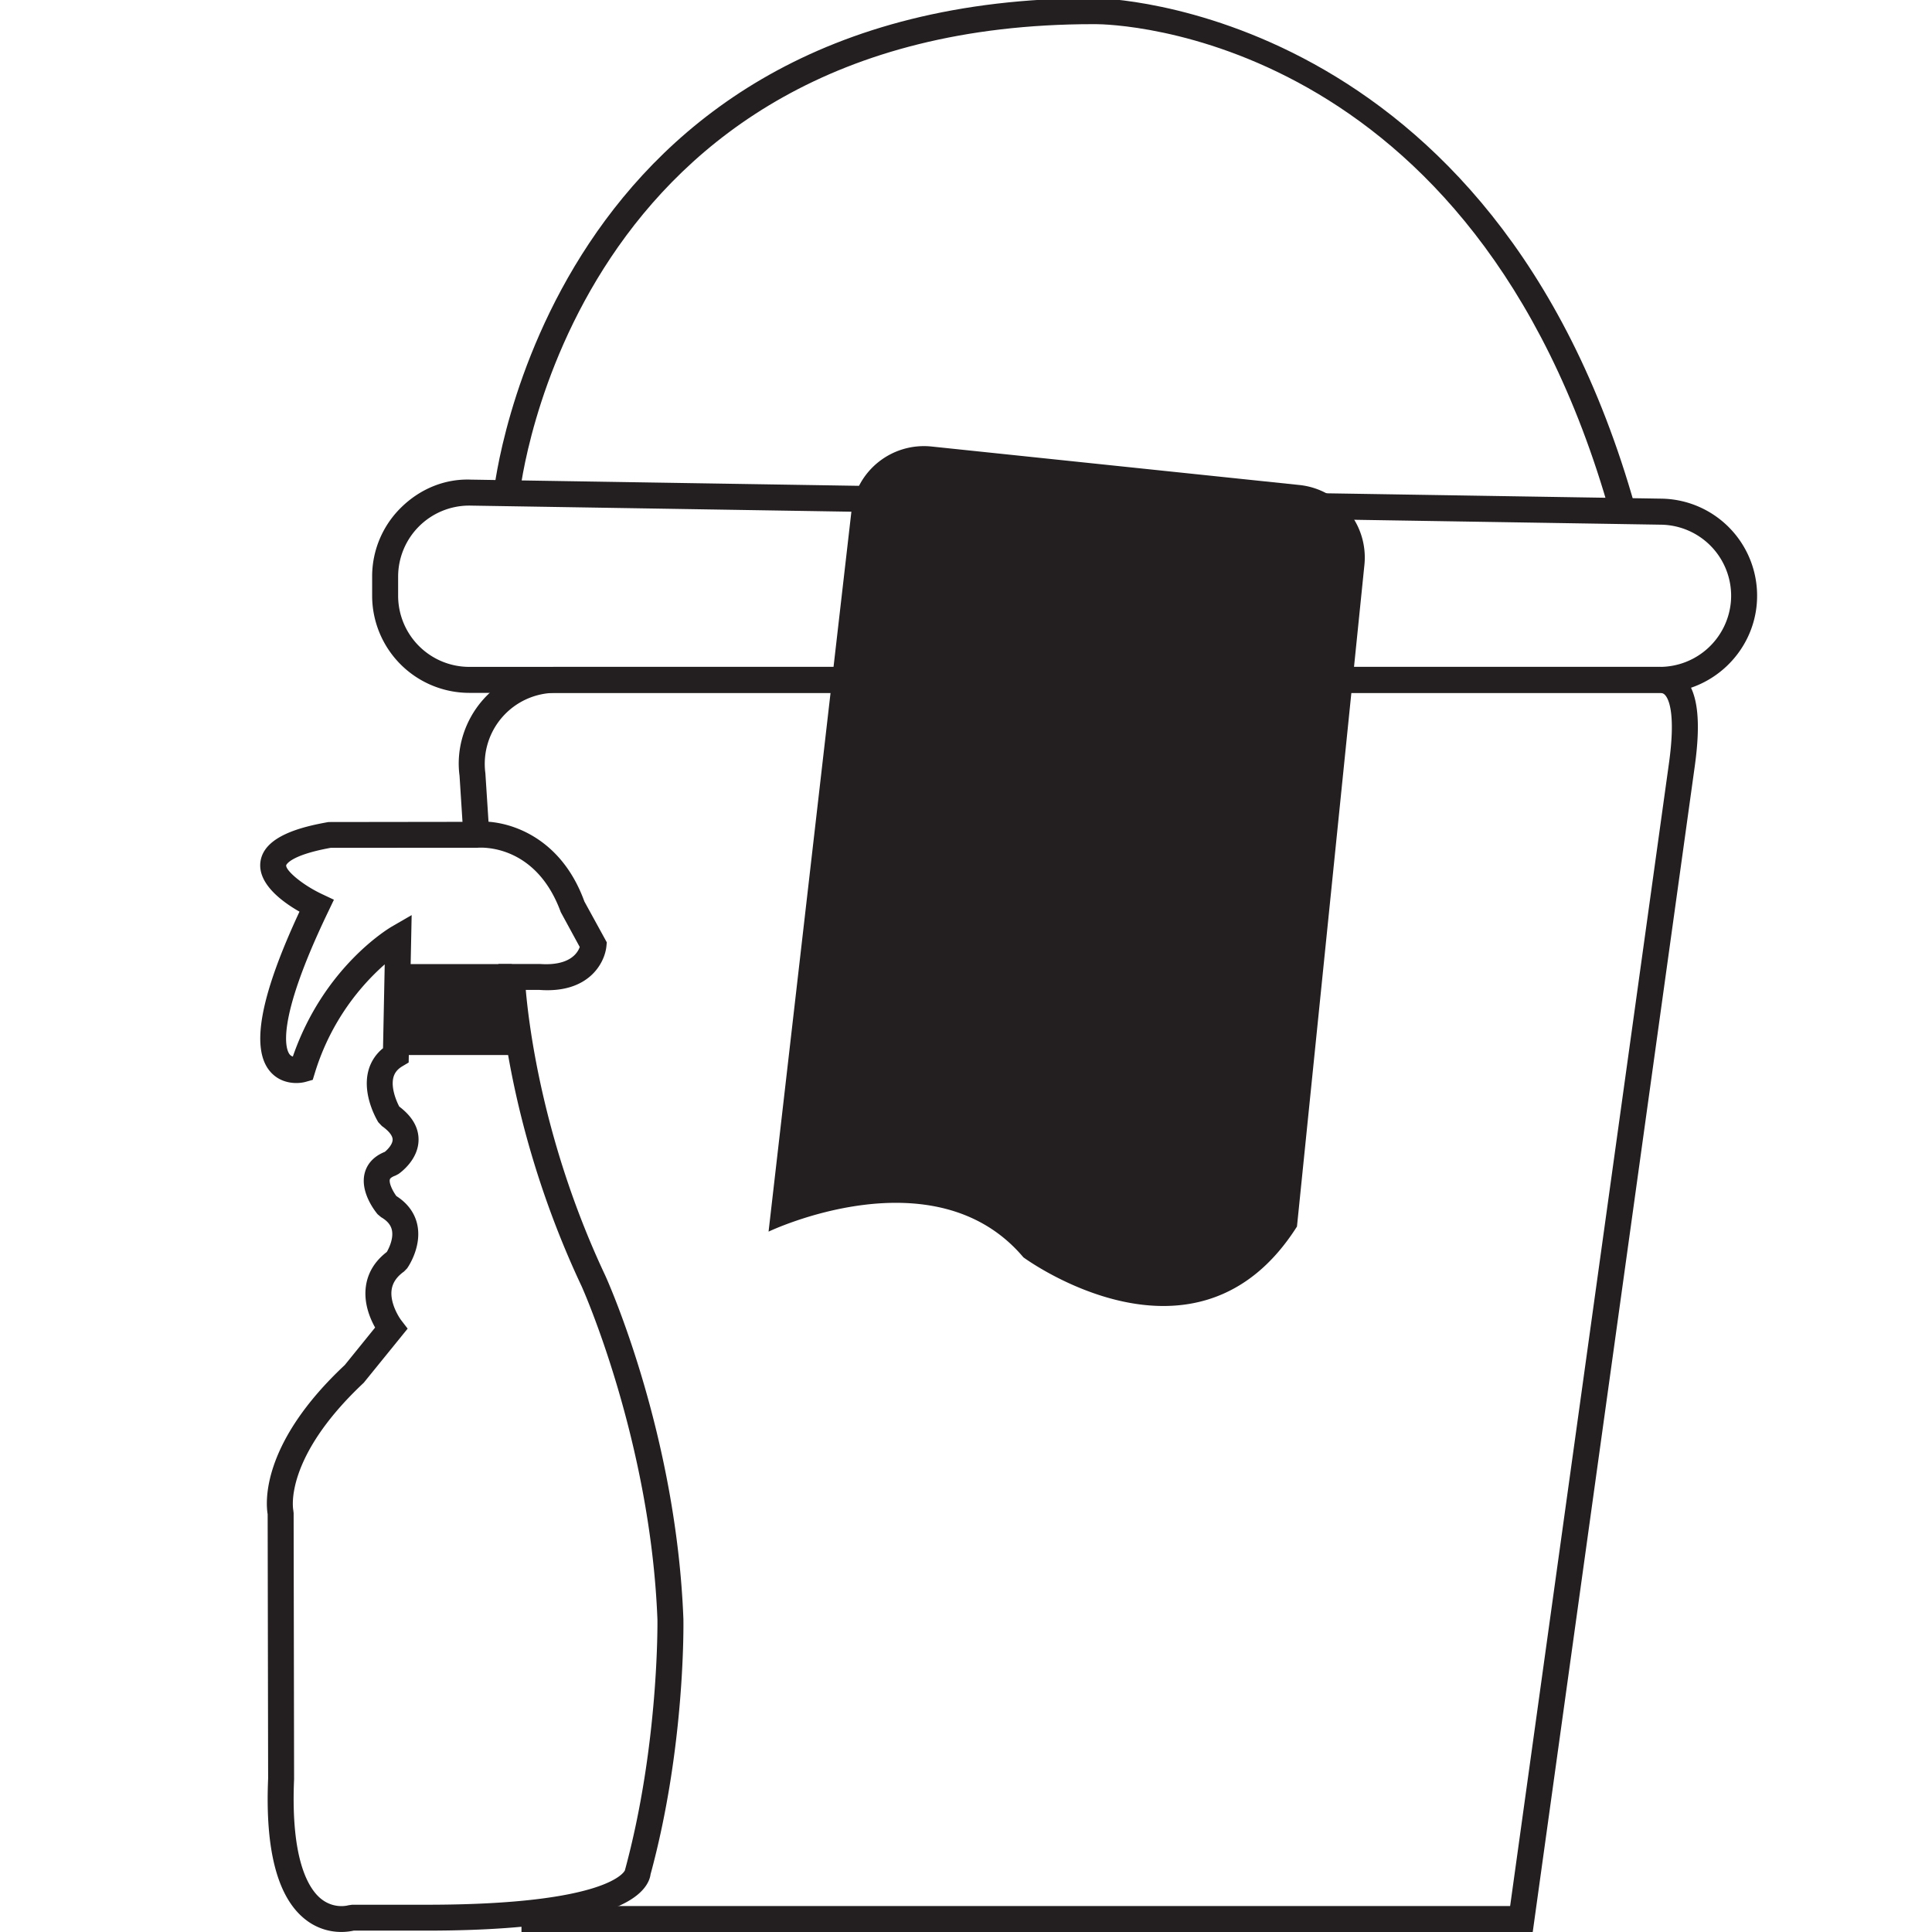
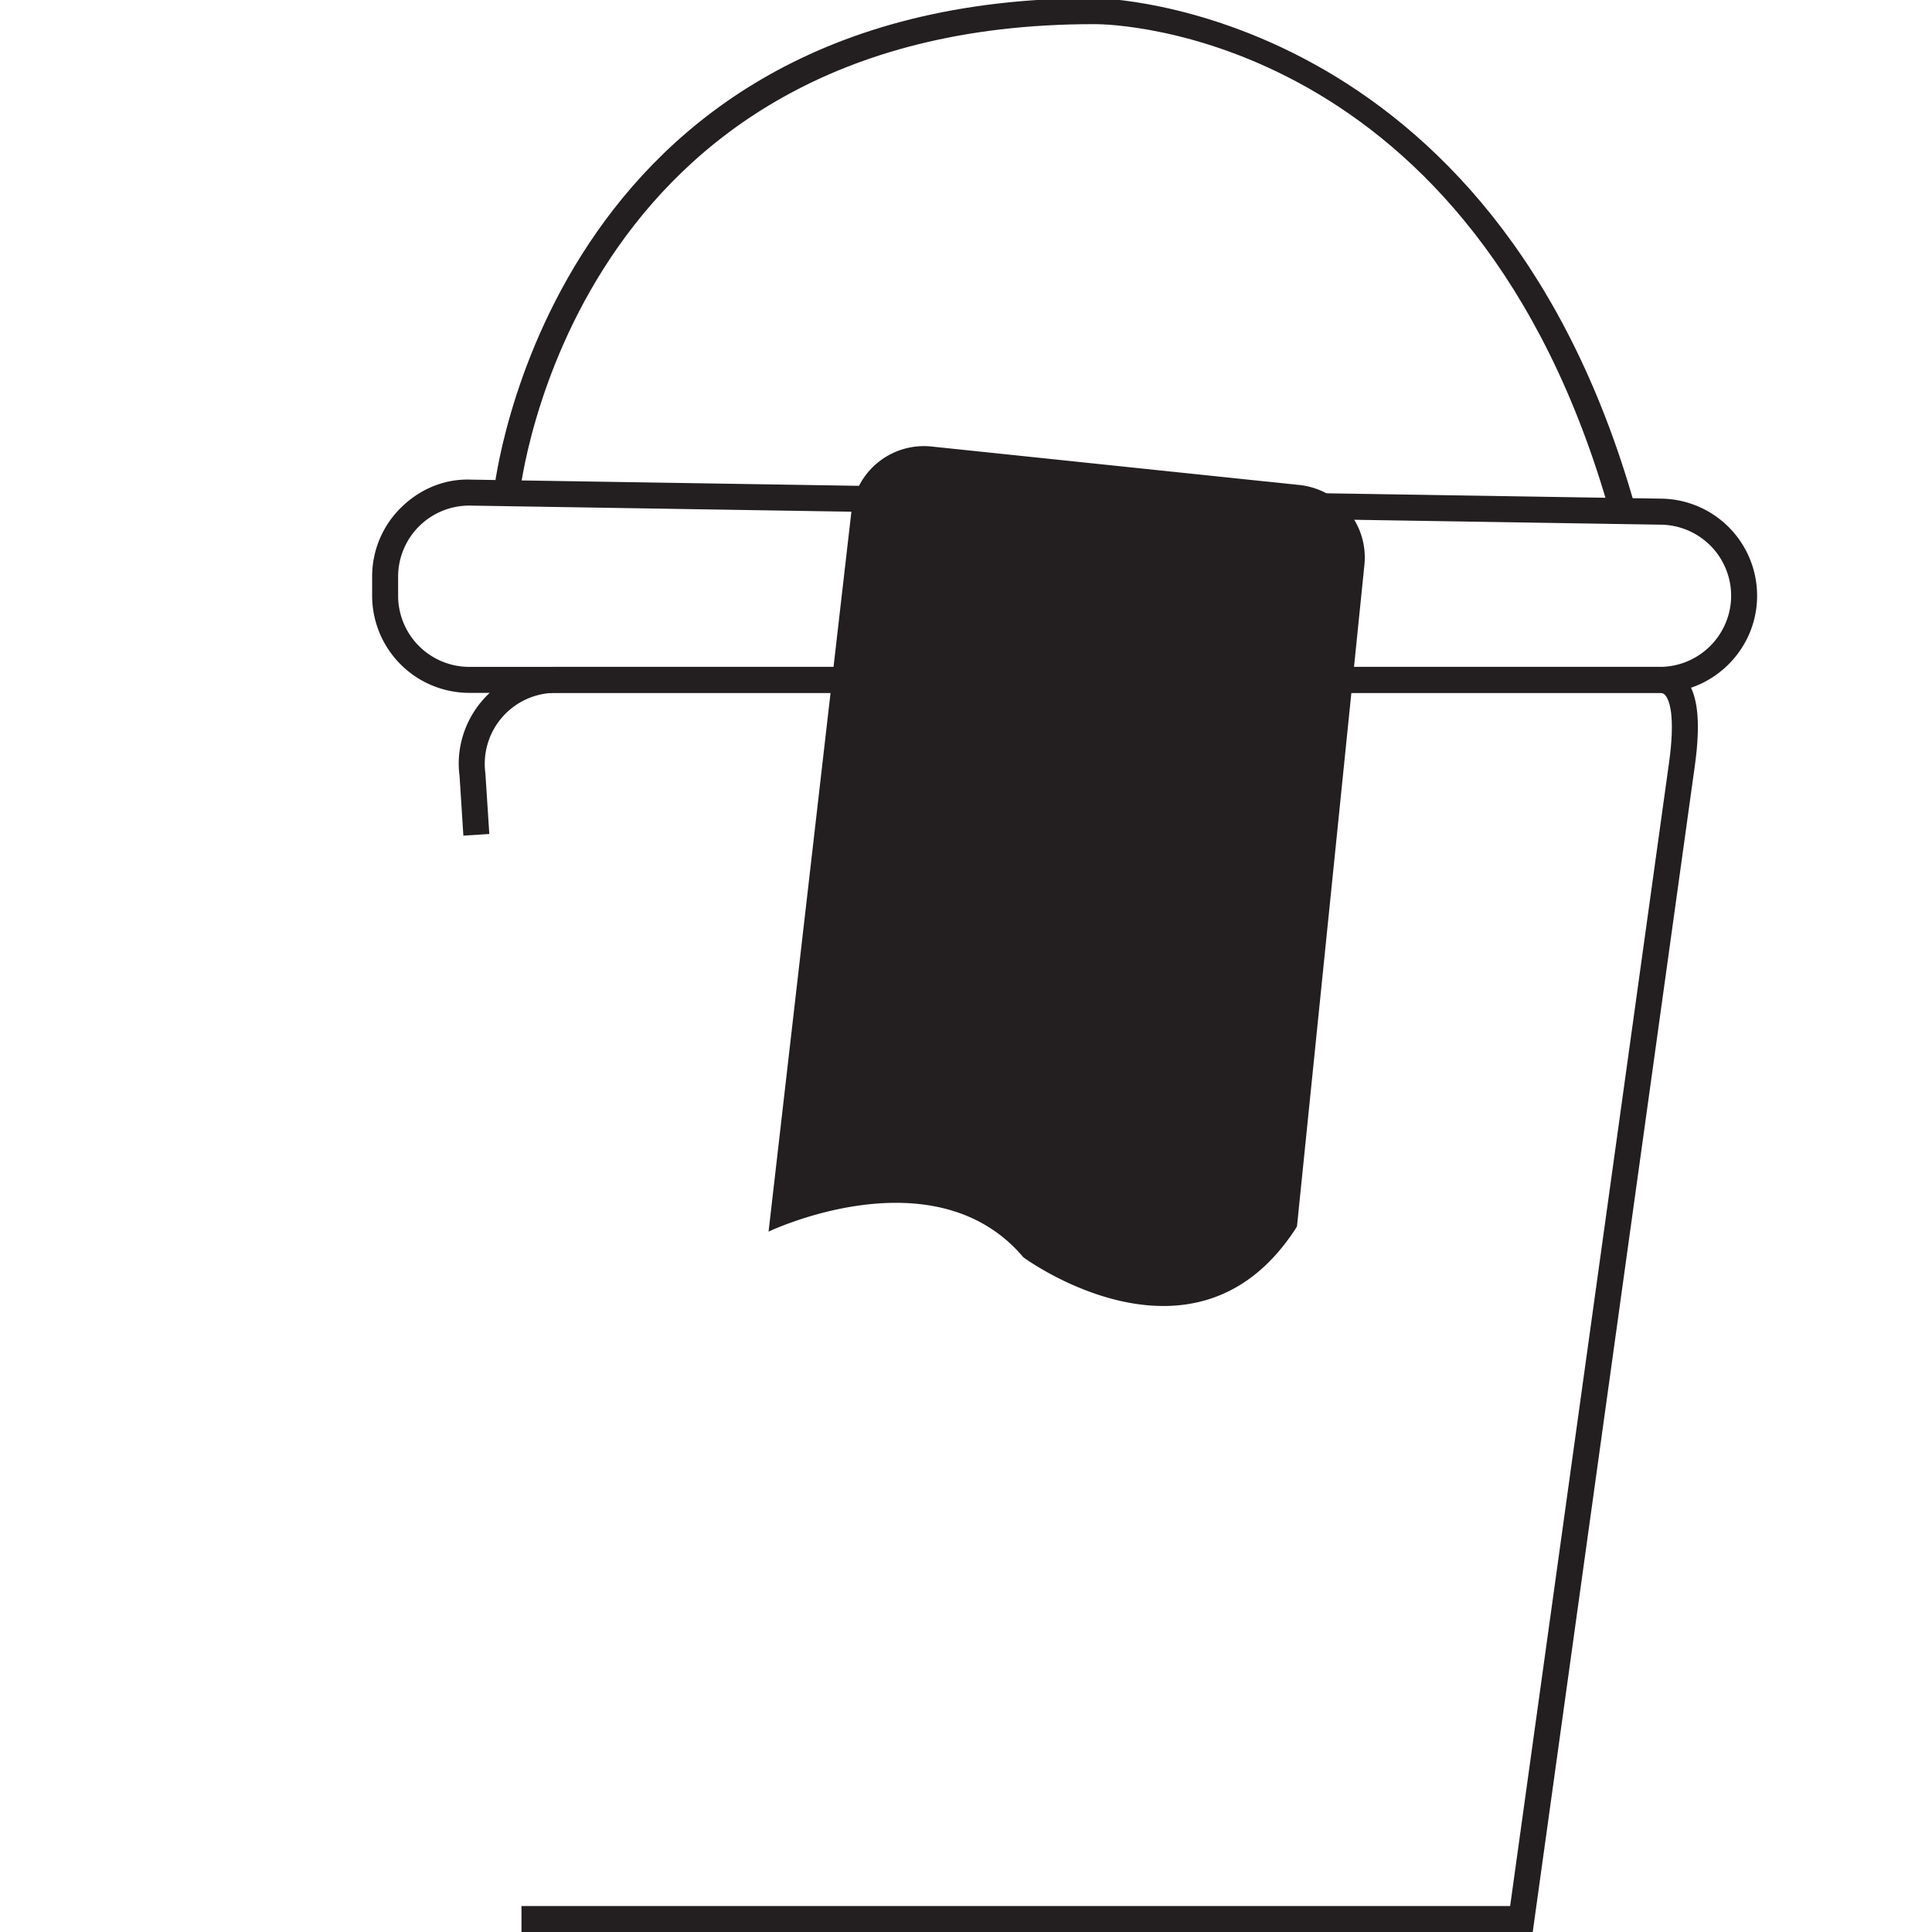
<svg xmlns="http://www.w3.org/2000/svg" id="Layer_1" data-name="Layer 1" viewBox="0 0 2453.8 2453.8">
  <defs>
    <style>.cls-1{fill:#231f20;}</style>
  </defs>
  <path class="cls-1" d="M1946.7,2453.8H662.32v-33H1918L2119.76,969.06c8.66-62.43-.33-80.84-4.61-85.87-1.58-1.87-3.42-3.14-7.16-3.22H705.85a90.17,90.17,0,0,0-89.39,102l5,77.25-32.93,2.12-4.88-76.17c-4.55-34,6.22-69.53,29.59-96.19a123.18,123.18,0,0,1,92.62-42H2108.37c13,.29,23.9,5.42,31.91,14.84,16.24,19.08,20.11,54.6,12.15,111.79Z" />
  <path class="cls-1" d="M2108.37,880H596A123.47,123.47,0,0,1,472.65,756.64V732.47a122.47,122.47,0,0,1,36.81-87.9c23.75-23.37,55.15-36.68,88.47-35.41l1512.4,24.17a123.31,123.31,0,0,1,121,132.51C2226.57,829.83,2172.55,880,2108.37,880ZM595.93,642.14a90.35,90.35,0,0,0-90.28,90.33v24.17A90.42,90.42,0,0,0,596,847H2108.37a90.69,90.69,0,0,0,90.07-83.6,90.34,90.34,0,0,0-88.62-97L597.41,642.16C596.91,642.14,596.41,642.14,595.93,642.14Z" />
  <path class="cls-1" d="M2045.23,653.5C1872.63,38.88,1411.4,30.73,1391.86,30.68h-3.38C725.33,30.68,660.58,622,660,628l-32.83-3.19c.59-6.27,68.68-627.11,761.24-627.11h3.52c5,0,505.48,7.4,685.07,646.89Z" />
  <path class="cls-1" d="M976.14,1564.27s210.84-101,323.68,32.66c0,0,219.75,162.28,347.44-39.13l85.65-840.27A92.6,92.6,0,0,0,1650.42,616l-467.3-48.89a92.61,92.61,0,0,0-101.64,81.52Z" />
-   <path class="cls-1" d="M433.6,2453.75a73.16,73.16,0,0,1-45-15.29c-35.88-27.45-52-87.82-48.06-179.42l-.6-335.88c-2.45-14.5-8.73-89.56,97.94-189.44l38.55-47.64c-6.62-11.79-14.76-31.37-11.66-52.78,2.46-17,11.37-31.58,26.5-43.22,3.35-5.74,8.73-17.85,6.41-28-1.45-6.38-5.91-11.66-13.68-16.16l-4.41-3.72c-3.87-4.62-22.81-29-16.22-52.94,2.3-8.37,8.6-19.55,25.37-26.31,3.87-3.15,9.94-9.74,9.92-15.54,0-6.7-8.52-13.66-13.59-17.21l-4.61-4.88c-2.1-3.43-20.3-34.3-12.84-64.47a54.46,54.46,0,0,1,18.85-29.5l2.16-106.53a301.47,301.47,0,0,0-88.79,138.1l-2.64,8.57-8.64,2.45c-10.31,2.95-31.61,3.43-45.69-13.32-24.63-29.29-12.37-95.68,37.51-202.74-21.69-12.32-53.31-35.38-49.59-63.31,4.33-32.46,51.44-44.37,86.5-50.52l187.7-.25c32.4-3.28,105.26,13,137.23,101.15l28.47,51.91-.5,5C768.07,1223,747.81,1262,685,1257.26l-17.22,0c4.28,49,23.08,197.42,100.94,362.74,3.79,8.29,90.22,201.23,99.25,436.21.13,6.93,2.24,162.92-41.71,324.3-.62,4.82-3,12.52-11.18,21.05-31.66,33-126.12,50.5-273.18,50.5H449.21A72.37,72.37,0,0,1,433.6,2453.75Zm69.82-934.66c17.76,11.31,24.22,25.65,26.49,35.93,6.14,27.74-10.89,53.13-12.86,55.94l-3.93,4c-9.23,6.6-14.37,14.11-15.69,23-2.35,15.85,8.14,33.65,12.37,39.16l7.95,10.34-55.8,68.8c-102.3,96-89.6,161-89.46,161.67l.44,3.72.58,338.15c-4.56,105.2,19.75,140.45,34.63,152.16,16.39,12.87,33.53,8.17,34.24,7.93l4.8-.71h94.68c233.16,0,251.64-43.19,251.8-43.63C837.06,2216.1,835,2058.72,835,2057.14c-8.75-227.9-95.33-421.34-96.21-423.28C640.83,1426,633.82,1248.8,633.58,1241.36l-.58-17h53.13c37,2.54,47.4-13.67,50.2-21.59l-24.1-44.29c-32-87.53-102.62-82-105.62-81.76l-186.48.08c-52.5,9.46-56.63,22-56.64,22.13-.86,6.45,20,24.67,45.62,36.72l15,7.09-7.18,15c-69.5,144.51-53,176.54-49,181.5a8.66,8.66,0,0,0,4,2.68c39.31-113.94,121.94-162.85,125.55-165l25.35-14.67-3.8,187.24-7.89,4.68c-6.33,3.76-10,8.35-11.54,14.47-3.15,12.6,3.35,28.92,7.48,36.77,16.37,12.38,24.62,26.56,24.52,42.19-.13,25.39-23,41.74-25.57,43.51l-3.82,2c-1.9.66-6.41,2.5-7.09,4.89C493.93,1502.43,498.3,1512.12,503.42,1519.09Z" />
-   <polygon class="cls-1" points="502.79 1340 662.32 1340 650.07 1224.48 504.79 1224.48 502.79 1340" />
</svg>